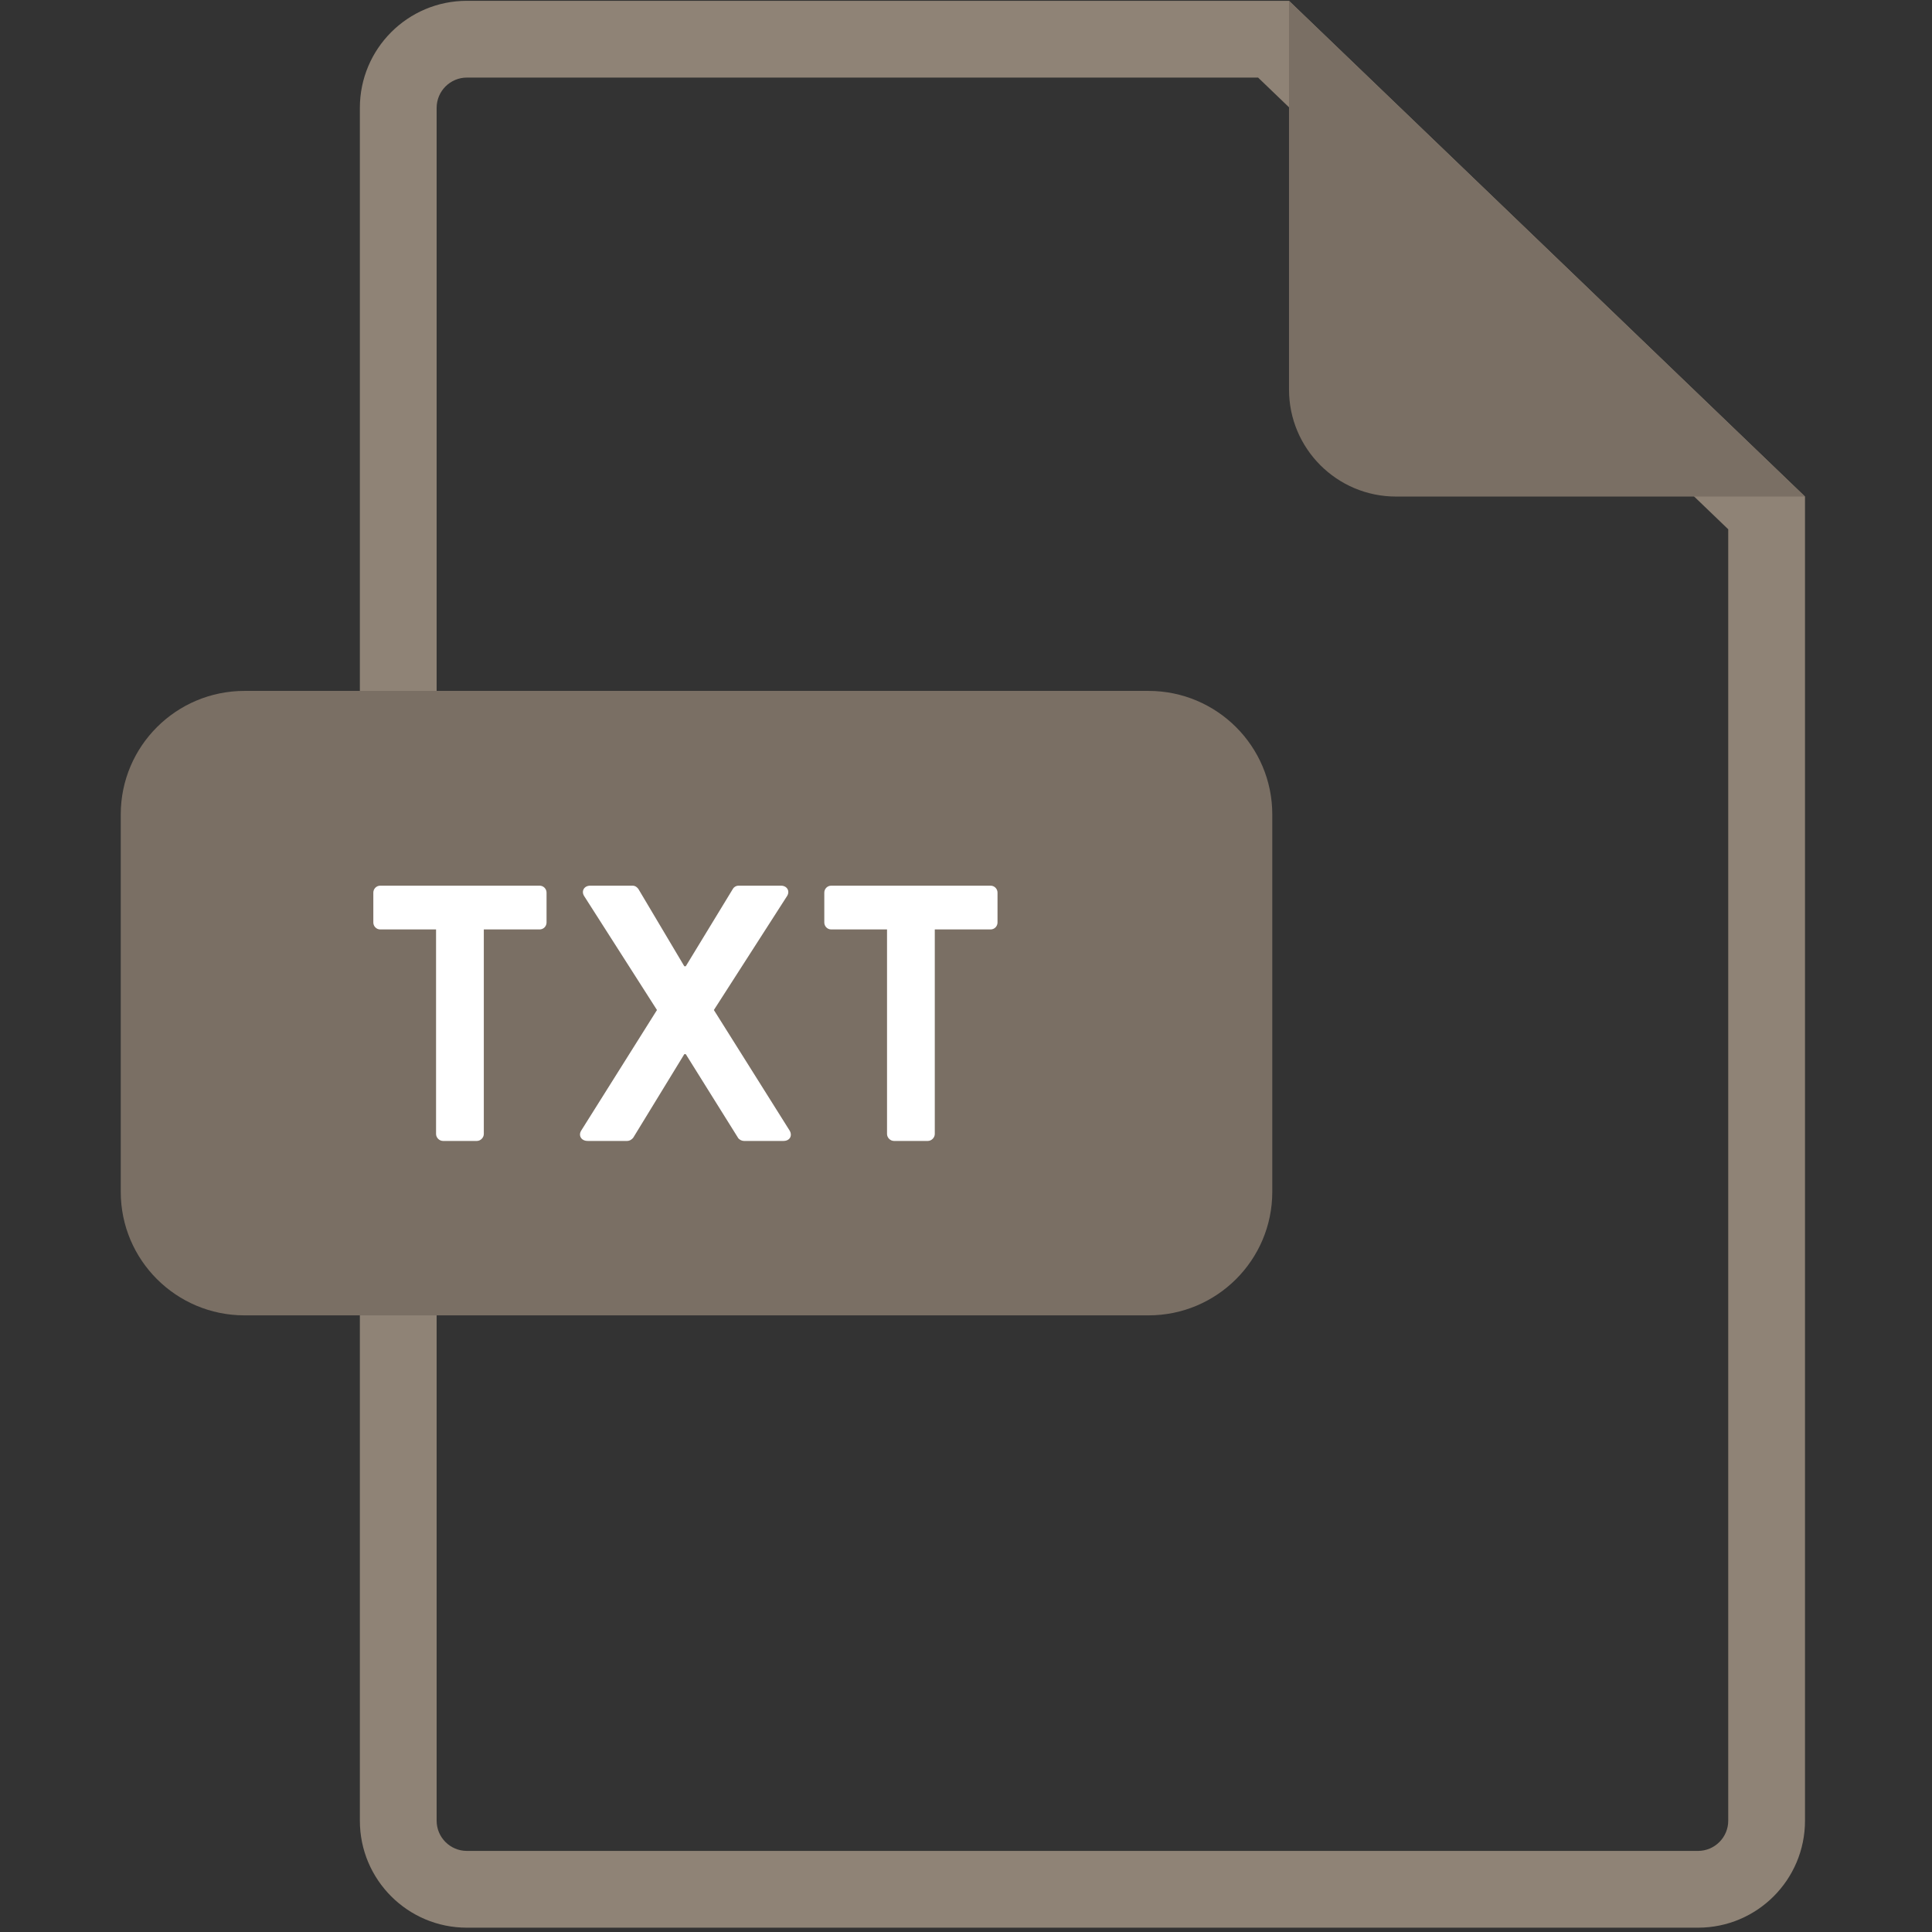
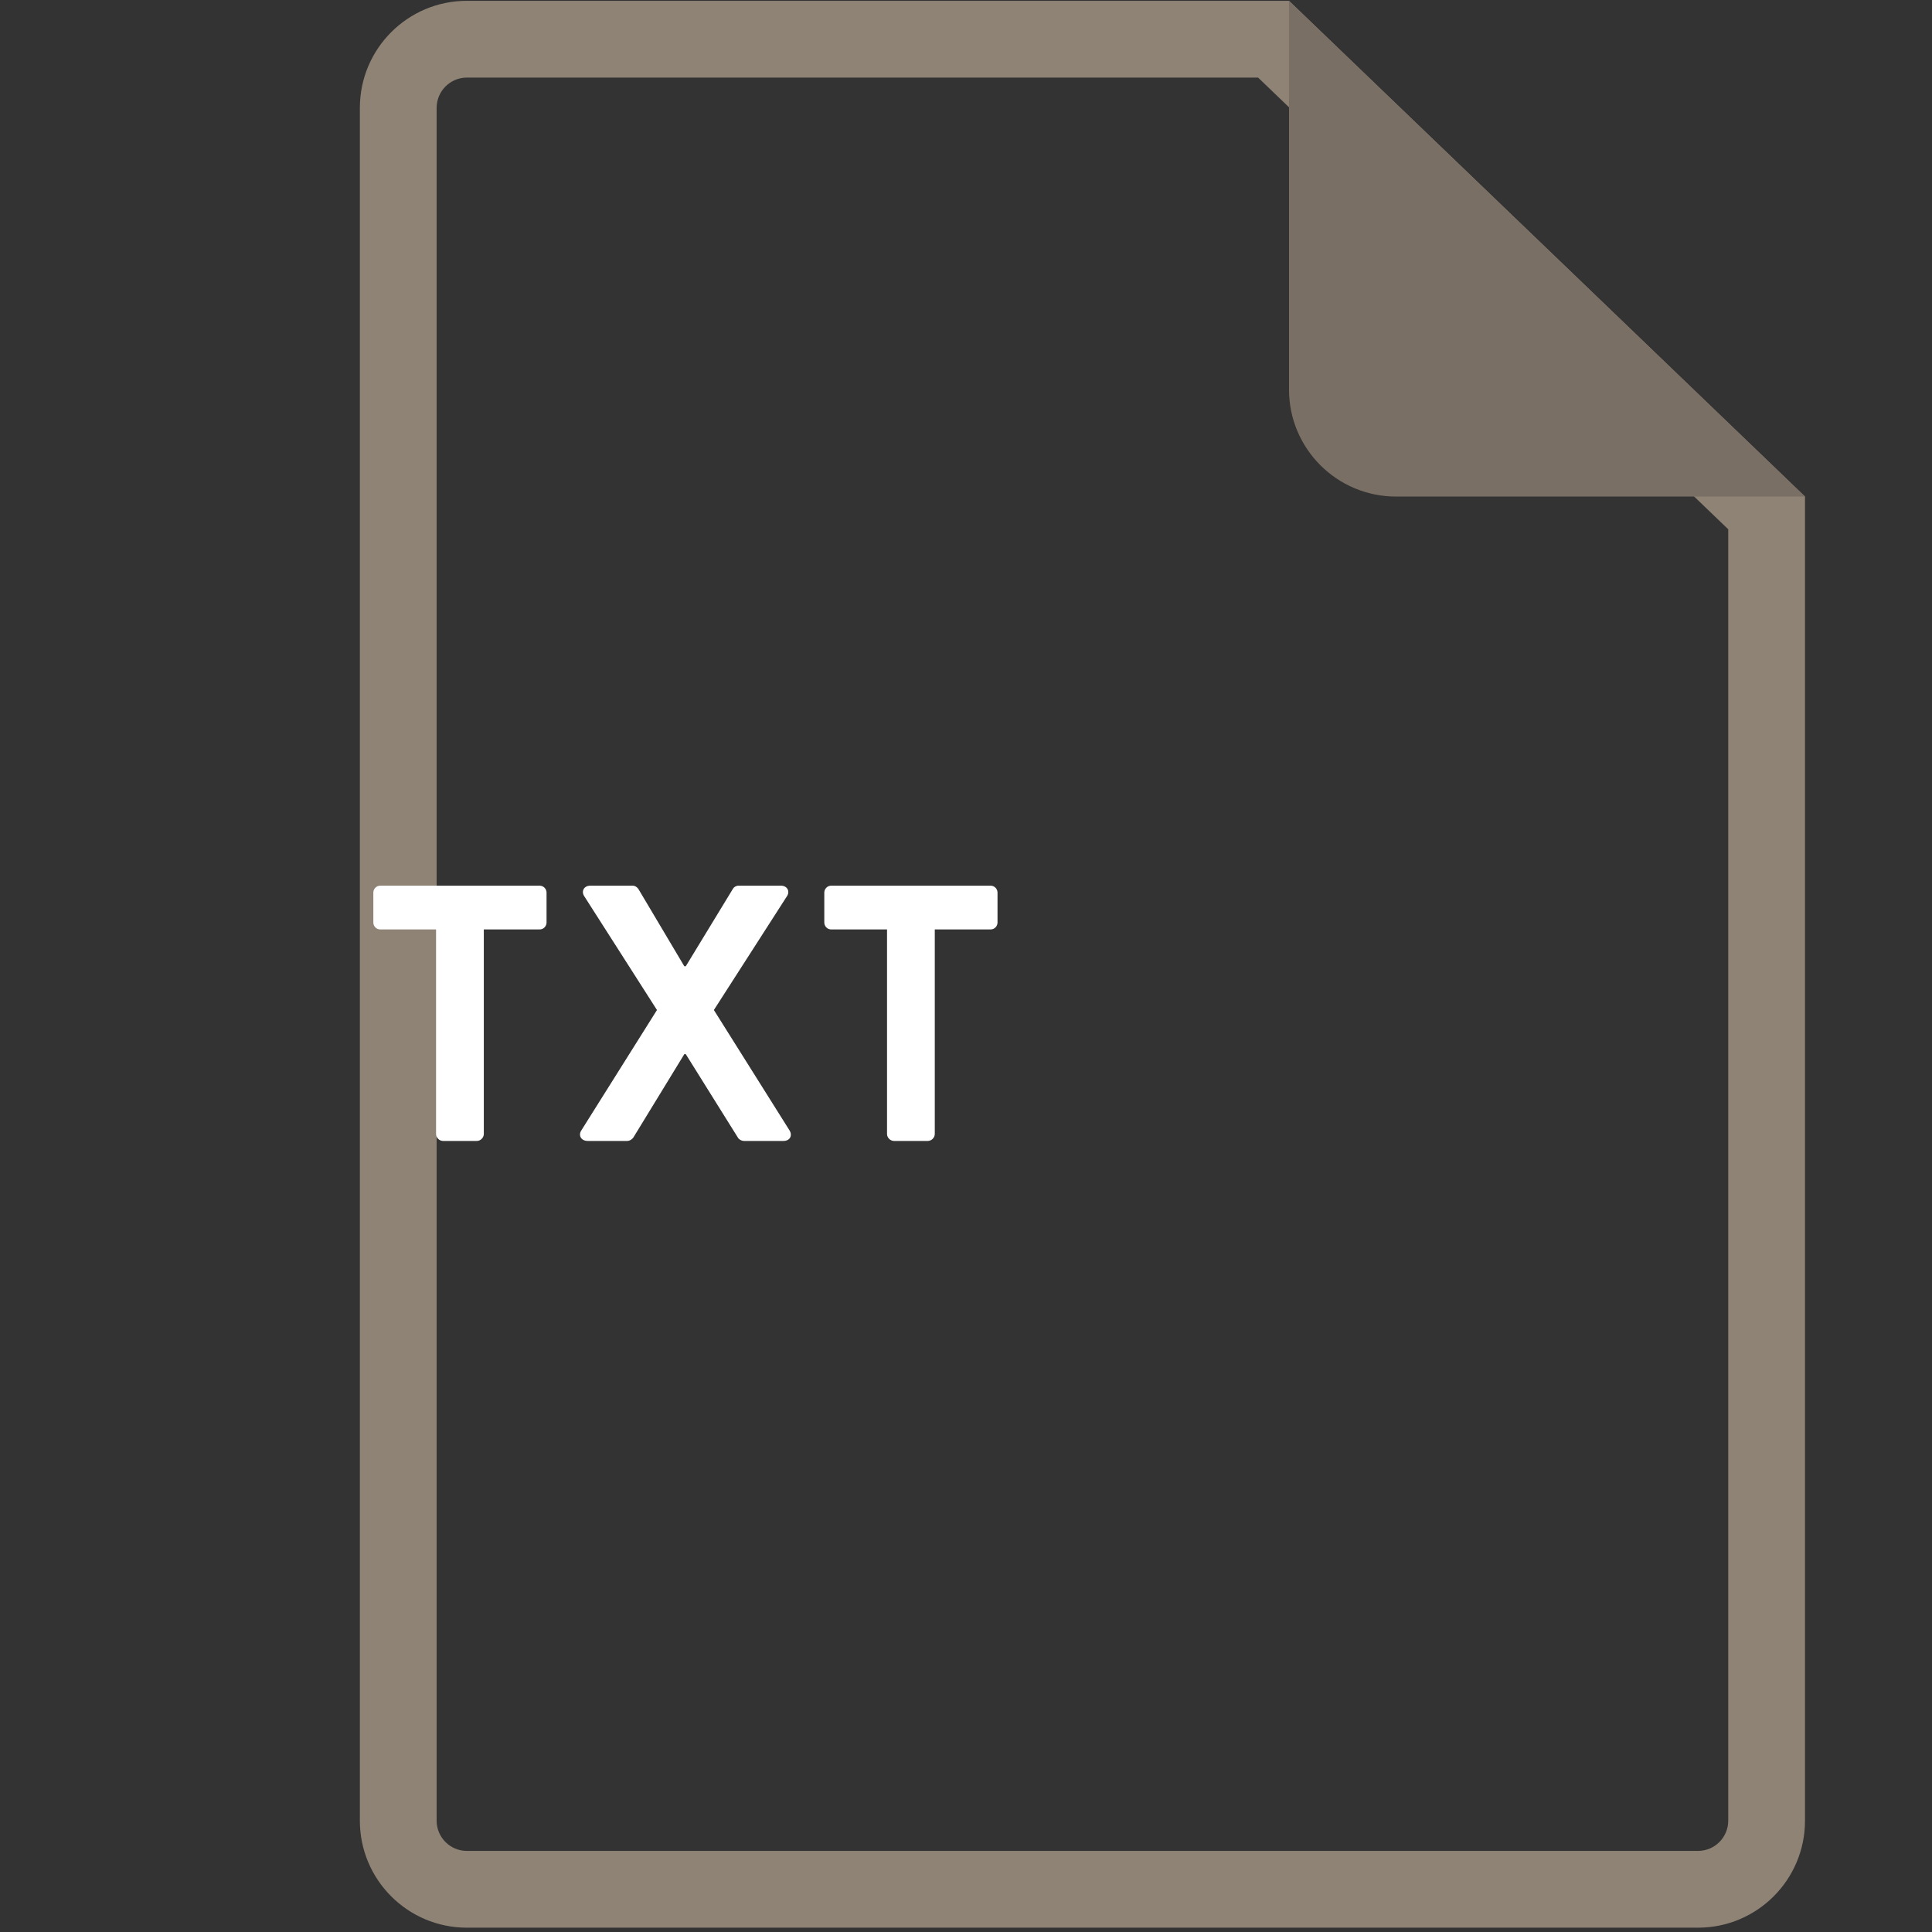
<svg xmlns="http://www.w3.org/2000/svg" width="64px" height="64px" viewBox="0 0 64 64" version="1.1">
  <rect x="0" y="0" width="64" height="64" fill="#333333" stroke="none" />
  <title>txt</title>
  <desc>Created with Sketch.</desc>
  <g id="txt" stroke="none" stroke-width="1" fill="none" fill-rule="evenodd">
    <g id="Group" transform="translate(4, 0)">
      <g>
        <path d="M7.921,3.574 L7.921,60.312 C7.921,62.27 9.508,63.857 11.466,63.857 L52.248,63.857 C54.206,63.857 55.793,62.27 55.793,60.312 L55.793,16.449 L38.7,0.027 L11.466,0.027 C9.508,0.027 7.921,1.615 7.921,3.574 Z M37.676,2.57 L53.25,17.533 L53.25,60.312 C53.25,60.865 52.802,61.314 52.248,61.314 L11.466,61.314 C10.913,61.314 10.464,60.865 10.464,60.312 L10.464,3.574 C10.464,3.02 10.913,2.57 11.466,2.57 L37.676,2.57 Z" id="Shape" fill="#8F8376" fill-rule="nonzero" />
        <path d="M55.793,16.449 L42.246,16.449 C40.287,16.449 38.7,14.861 38.7,12.903 L38.7,0.028 L55.793,16.449 L55.793,16.449 Z" id="Shape" fill="#7A6F64" />
-         <path d="M38.146,39.481 C38.146,41.741 36.309,43.573 34.045,43.573 L4.101,43.573 C1.836,43.573 0,41.741 0,39.481 L0,26.979 C0,24.719 1.836,22.887 4.101,22.887 L34.045,22.887 C36.309,22.887 38.146,24.719 38.146,26.979 L38.146,39.481 L38.146,39.481 Z" id="Shape" fill="#7A6F64" />
        <path d="M10.445,37.565 L10.445,30.789 L8.597,30.789 C8.464,30.789 8.367,30.68 8.367,30.559 L8.367,29.569 C8.367,29.448 8.464,29.339 8.597,29.339 L13.875,29.339 C14.008,29.339 14.105,29.448 14.105,29.569 L14.105,30.559 C14.105,30.68 14.008,30.789 13.875,30.789 L12.027,30.789 L12.027,37.565 C12.027,37.686 11.918,37.795 11.798,37.795 L10.674,37.795 C10.553,37.795 10.445,37.686 10.445,37.565 Z M15.251,37.456 L17.763,33.458 L15.347,29.677 C15.251,29.52 15.347,29.339 15.553,29.339 L16.954,29.339 C17.05,29.339 17.111,29.399 17.147,29.448 L18.669,32.009 L18.717,32.009 L20.276,29.448 C20.3,29.399 20.372,29.339 20.469,29.339 L21.87,29.339 C22.076,29.339 22.172,29.52 22.076,29.677 L19.648,33.458 L22.16,37.456 C22.257,37.626 22.16,37.795 21.955,37.795 L20.65,37.795 C20.554,37.795 20.469,37.734 20.445,37.686 L18.717,34.92 L18.669,34.92 L16.978,37.686 C16.942,37.734 16.869,37.795 16.773,37.795 L15.468,37.795 C15.251,37.795 15.154,37.614 15.251,37.456 Z M25.384,37.565 L25.384,30.789 L23.535,30.789 C23.403,30.789 23.306,30.68 23.306,30.559 L23.306,29.569 C23.306,29.448 23.403,29.339 23.535,29.339 L28.814,29.339 C28.947,29.339 29.044,29.448 29.044,29.569 L29.044,30.559 C29.044,30.68 28.947,30.789 28.814,30.789 L26.966,30.789 L26.966,37.565 C26.966,37.686 26.857,37.795 26.737,37.795 L25.613,37.795 C25.492,37.795 25.384,37.686 25.384,37.565 Z" id="TXT" fill="#FFFFFF" fill-rule="nonzero" />
      </g>
    </g>
  </g>
</svg>